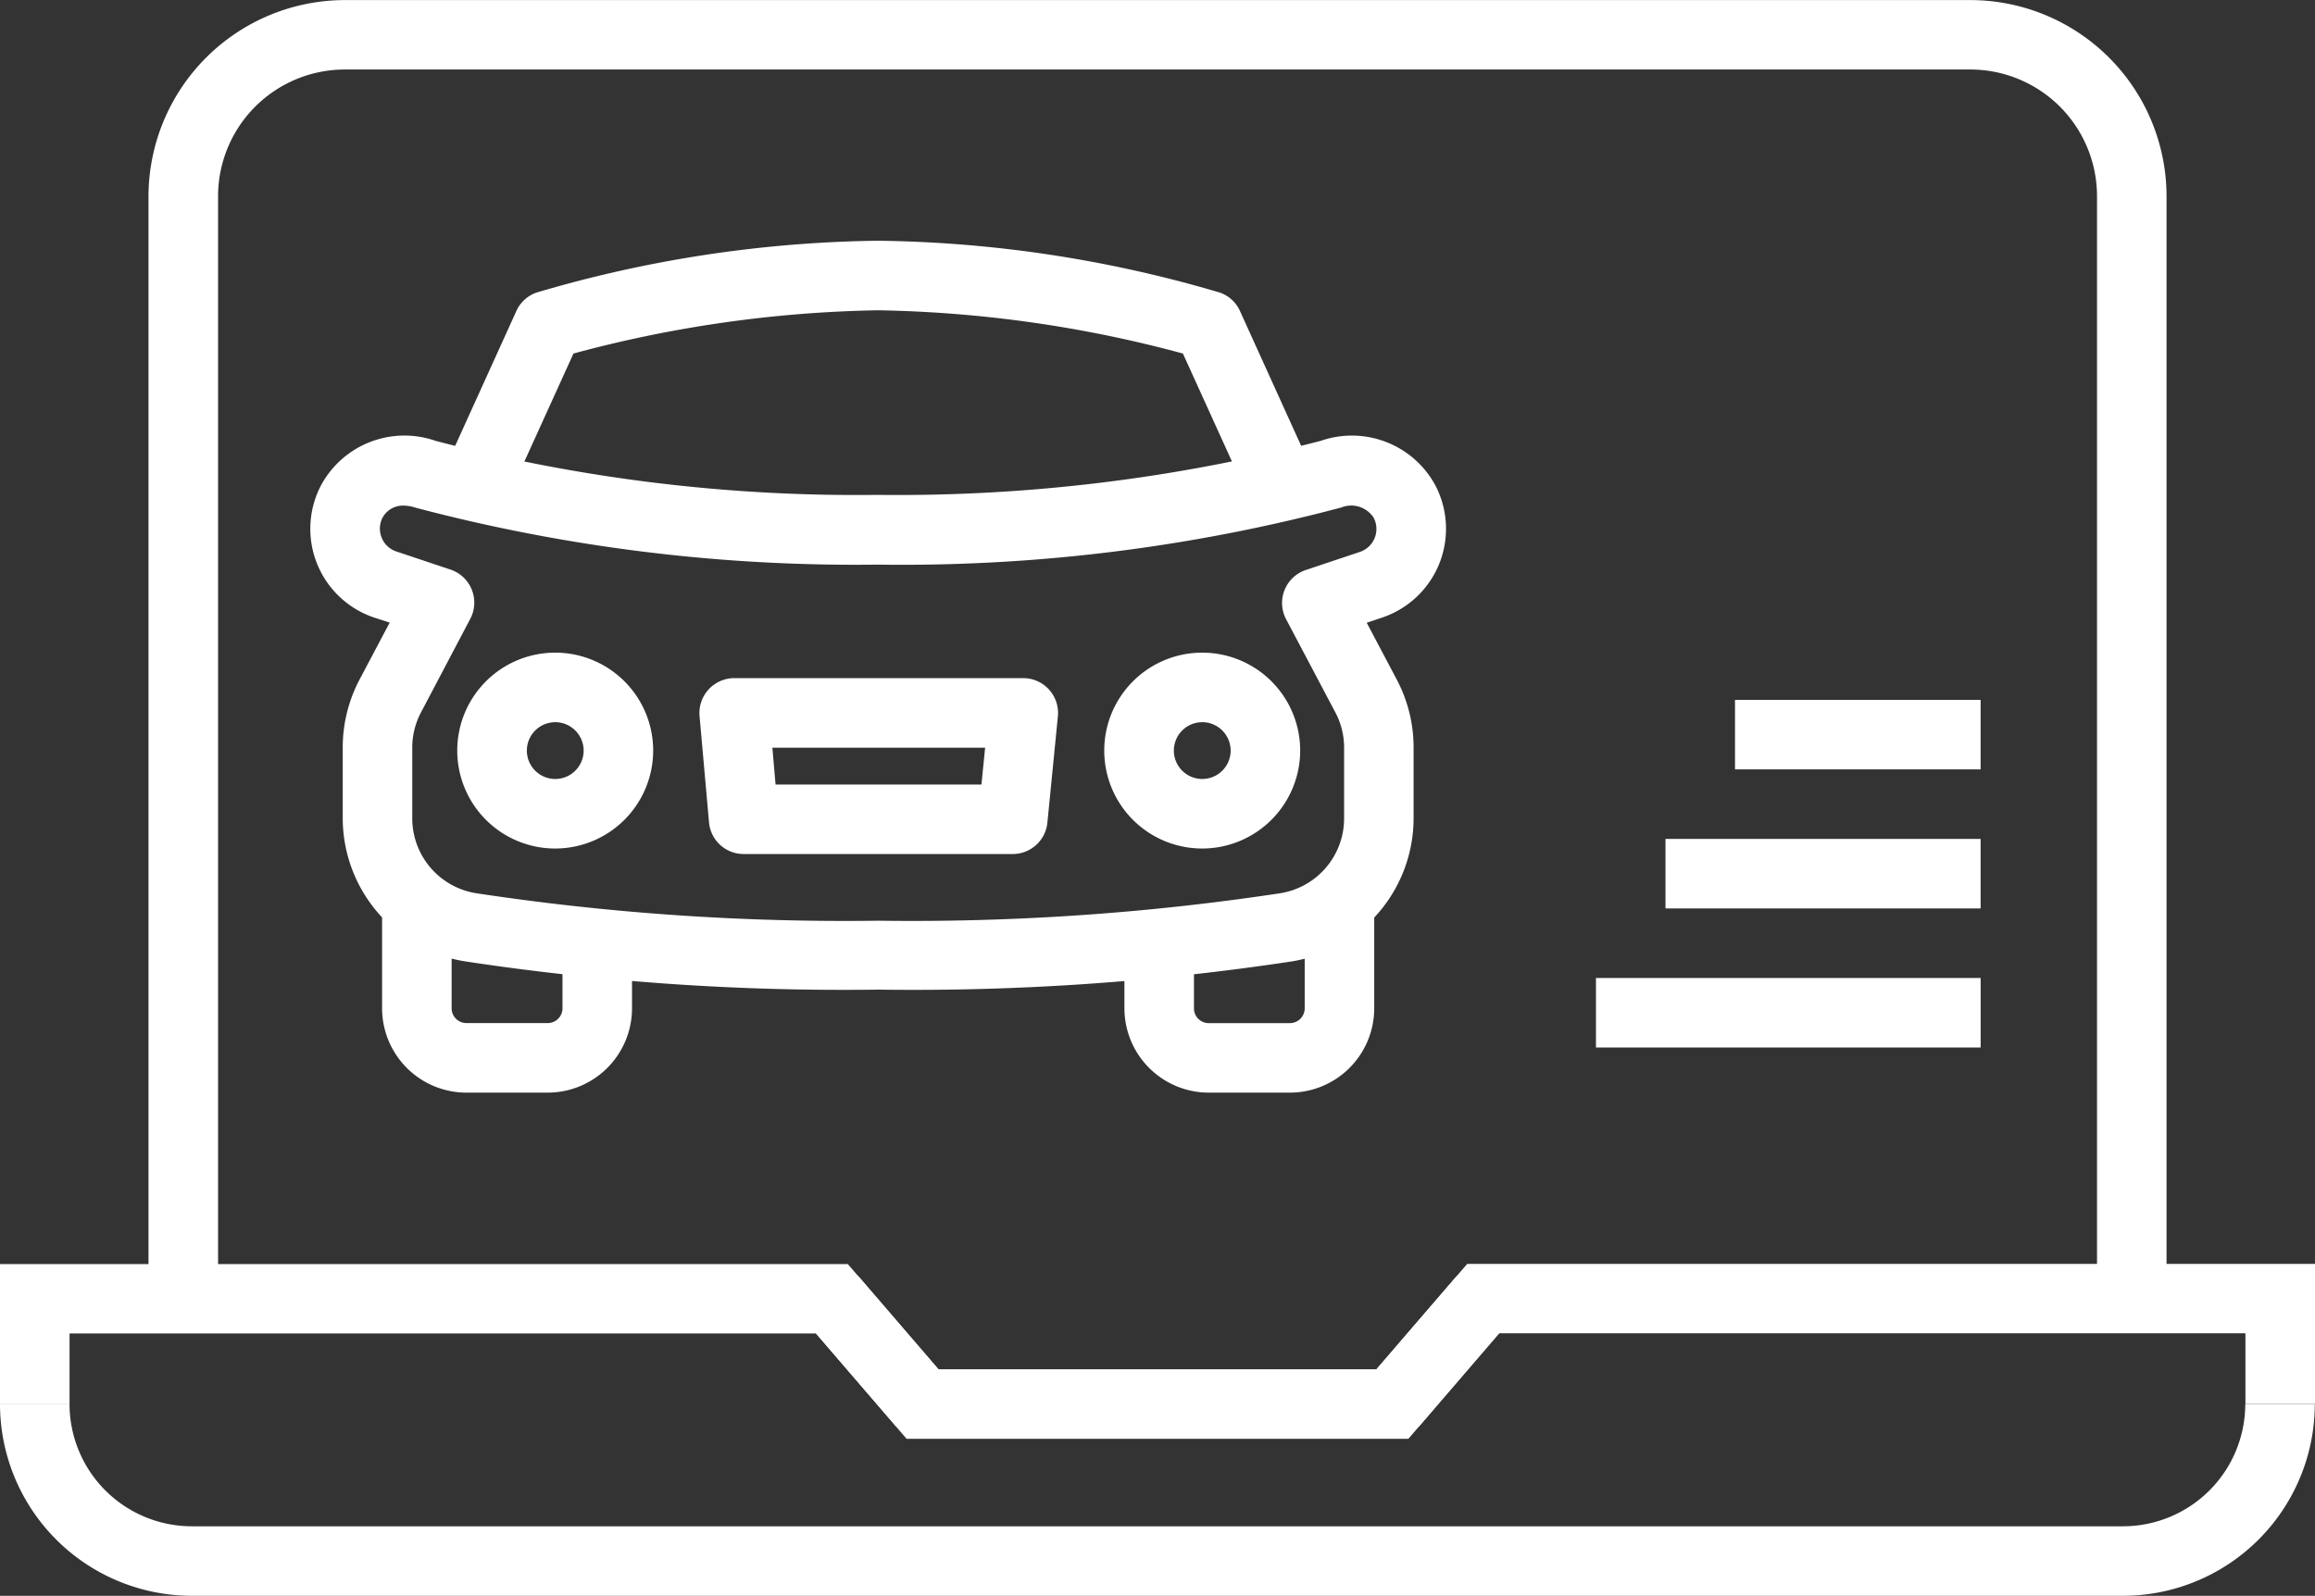
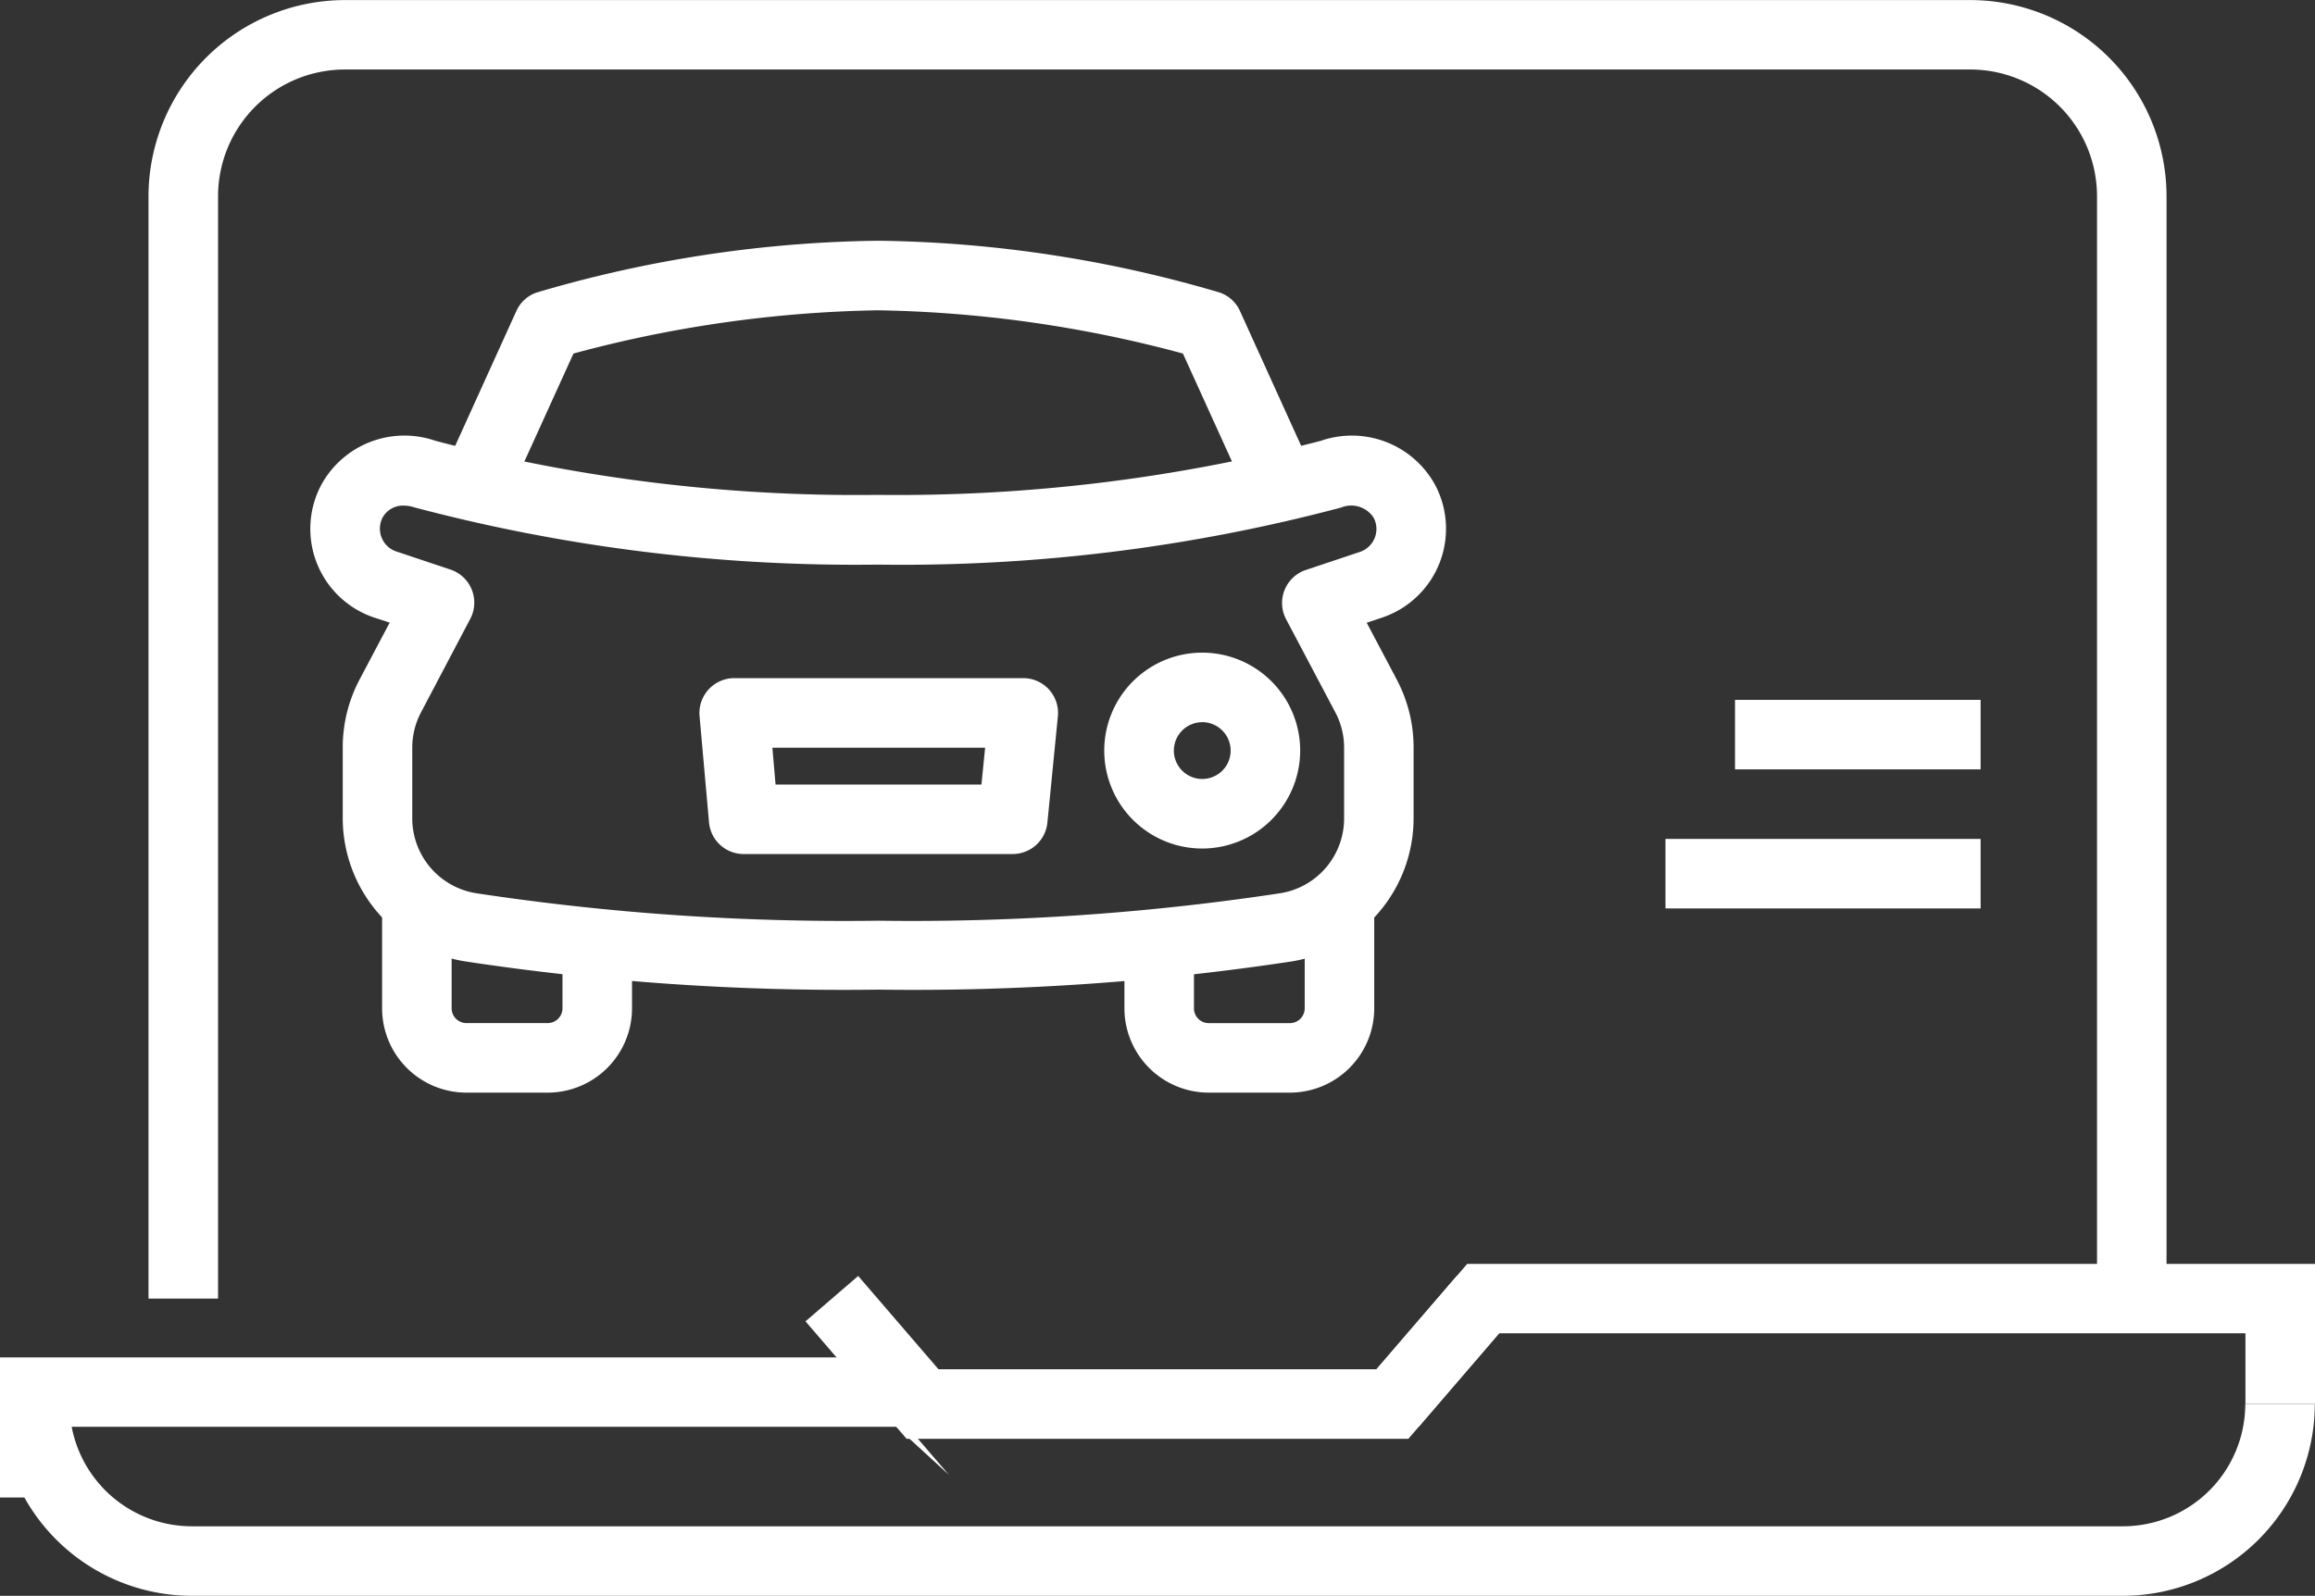
<svg xmlns="http://www.w3.org/2000/svg" width="58.866" height="40.59" viewBox="0 0 58.866 40.59">
  <rect x="0" y="0" width="58.866" height="40.59" fill="#333333" stroke="none" />
  <g id="Groupe_2426" data-name="Groupe 2426" transform="translate(-16.907 -150.1)">
    <g id="Groupe_2411" data-name="Groupe 2411" transform="translate(16.907 150.1)">
      <g id="Groupe_2406" data-name="Groupe 2406" transform="translate(0 32.147)">
-         <path id="Tracé_192" data-name="Tracé 192" d="M39.7,172.42l-2.042-2.373H18.676v1.8H16.907v-3.564H38.466l2.571,2.988Z" transform="translate(-16.907 -168.278)" fill="#fff" />
+         <path id="Tracé_192" data-name="Tracé 192" d="M39.7,172.42H18.676v1.8H16.907v-3.564H38.466l2.571,2.988Z" transform="translate(-16.907 -168.278)" fill="#fff" />
      </g>
      <g id="Groupe_2407" data-name="Groupe 2407" transform="translate(34.736 32.147)">
        <path id="Tracé_193" data-name="Tracé 193" d="M37.889,172.42l-1.34-1.154,2.572-2.988H60.679v3.564H58.91v-1.8H39.933Z" transform="translate(-36.549 -168.278)" fill="#fff" />
      </g>
      <g id="Groupe_2408" data-name="Groupe 2408" transform="translate(0 35.712)">
        <path id="Tracé_194" data-name="Tracé 194" d="M70.9,175.171H21.784a4.882,4.882,0,0,1-4.877-4.877h1.768a3.112,3.112,0,0,0,3.109,3.109H70.9A3.112,3.112,0,0,0,74,170.294h1.768A4.882,4.882,0,0,1,70.9,175.171Z" transform="translate(-16.907 -170.294)" fill="#fff" />
      </g>
      <g id="Groupe_2409" data-name="Groupe 2409" transform="translate(20.483 32.455)">
        <path id="Tracé_195" data-name="Tracé 195" d="M43.819,172.593H31.06l-2.571-2.988,1.34-1.154,2.042,2.373H43.007l2.043-2.373,1.34,1.154Z" transform="translate(-28.49 -168.452)" fill="#fff" />
      </g>
      <g id="Groupe_2410" data-name="Groupe 2410" transform="translate(3.776)">
        <path id="Tracé_196" data-name="Tracé 196" d="M70.357,183.131H68.589V155.087a3.223,3.223,0,0,0-3.22-3.219l-41.339,0a3.225,3.225,0,0,0-3.219,3.22v28.041H19.042V155.091a5,5,0,0,1,4.987-4.989l41.339,0a4.994,4.994,0,0,1,4.989,4.987Z" transform="translate(-19.042 -150.1)" fill="#fff" />
      </g>
    </g>
    <g id="Groupe_2412" data-name="Groupe 2412" transform="translate(57.489 174.975)">
-       <rect id="Rectangle_1680" data-name="Rectangle 1680" width="9.782" height="1.768" fill="#fff" />
-     </g>
+       </g>
    <g id="Groupe_2413" data-name="Groupe 2413" transform="translate(59.257 171.438)">
      <rect id="Rectangle_1681" data-name="Rectangle 1681" width="8.013" height="1.768" fill="#fff" />
    </g>
    <g id="Groupe_2414" data-name="Groupe 2414" transform="translate(61.025 167.901)">
      <rect id="Rectangle_1682" data-name="Rectangle 1682" width="6.245" height="1.768" fill="#fff" />
    </g>
    <g id="Groupe_2425" data-name="Groupe 2425" transform="translate(24.798 156.224)">
      <g id="Groupe_2415" data-name="Groupe 2415" transform="translate(0 4.965)">
        <path id="Tracé_197" data-name="Tracé 197" d="M35.81,170.453a64.247,64.247,0,0,1-10.528-.722,3.693,3.693,0,0,1-3.089-3.641v-1.8a3.7,3.7,0,0,1,.428-1.724l.766-1.448L23,160.992a2.381,2.381,0,0,1-1.362-3.36,2.408,2.408,0,0,1,2.916-1.137,42.234,42.234,0,0,0,11.235,1.374,42.638,42.638,0,0,0,11.272-1.374,2.413,2.413,0,0,1,2.918,1.137,2.383,2.383,0,0,1-1.362,3.36l-.386.129.766,1.45a3.69,3.69,0,0,1,.426,1.722v1.8a3.692,3.692,0,0,1-3.088,3.641A64.265,64.265,0,0,1,35.81,170.453Zm-12.048-12.31a.592.592,0,0,0-.554.3.614.614,0,0,0-.025.515.606.606,0,0,0,.377.352l1.376.46a.886.886,0,0,1,.5,1.252L24.184,163.4a1.924,1.924,0,0,0-.223.9v1.8a1.929,1.929,0,0,0,1.618,1.9,62.564,62.564,0,0,0,10.23.7,62.627,62.627,0,0,0,10.232-.7,1.927,1.927,0,0,0,1.615-1.9v-1.8a1.909,1.909,0,0,0-.221-.895l-1.254-2.373a.885.885,0,0,1,.5-1.252l1.376-.46a.616.616,0,0,0,.352-.867.678.678,0,0,0-.828-.262,43.542,43.542,0,0,1-11.794,1.452,43.773,43.773,0,0,1-11.757-1.452A.942.942,0,0,0,23.761,158.143Z" transform="translate(-21.369 -156.371)" fill="#fff" />
      </g>
      <g id="Groupe_2418" data-name="Groupe 2418" transform="translate(3.738 10.476)">
        <g id="Groupe_2416" data-name="Groupe 2416">
-           <path id="Tracé_198" data-name="Tracé 198" d="M25.975,164.469a2.491,2.491,0,1,1,2.488-2.49A2.494,2.494,0,0,1,25.975,164.469Zm0-3.213a.722.722,0,1,0,.72.723A.725.725,0,0,0,25.975,161.255Z" transform="translate(-23.483 -159.487)" fill="#fff" />
-         </g>
+           </g>
        <g id="Groupe_2417" data-name="Groupe 2417" transform="translate(16.452)">
          <path id="Tracé_199" data-name="Tracé 199" d="M35.276,164.469a2.491,2.491,0,1,1,2.49-2.49A2.494,2.494,0,0,1,35.276,164.469Zm0-3.213a.722.722,0,1,0,.722.723A.724.724,0,0,0,35.276,161.255Z" transform="translate(-32.786 -159.487)" fill="#fff" />
        </g>
      </g>
      <g id="Groupe_2419" data-name="Groupe 2419" transform="translate(3.34)">
        <path id="Tracé_200" data-name="Tracé 200" d="M43.848,160.265l-1.742-3.834a31.64,31.64,0,0,0-7.756-1.1,31.637,31.637,0,0,0-7.741,1.1l-1.742,3.834-1.609-.73,1.9-4.188a.878.878,0,0,1,.513-.467,31.9,31.9,0,0,1,8.678-1.318,31.906,31.906,0,0,1,8.694,1.318.878.878,0,0,1,.513.467l1.9,4.188Z" transform="translate(-23.258 -153.563)" fill="#fff" />
      </g>
      <g id="Groupe_2421" data-name="Groupe 2421" transform="translate(9.894 11.124)">
        <g id="Groupe_2420" data-name="Groupe 2420">
          <path id="Tracé_201" data-name="Tracé 201" d="M34.933,164.327H28.089a.883.883,0,0,1-.881-.806l-.241-2.706a.888.888,0,0,1,.881-.962H35.2a.886.886,0,0,1,.879.971l-.267,2.706A.886.886,0,0,1,34.933,164.327ZM28.9,162.559h5.235l.094-.937h-5.41Z" transform="translate(-26.964 -159.853)" fill="#fff" />
        </g>
      </g>
      <g id="Groupe_2424" data-name="Groupe 2424" transform="translate(1.828 16.745)">
        <g id="Groupe_2422" data-name="Groupe 2422">
          <path id="Tracé_202" data-name="Tracé 202" d="M26.61,167.954H24.548A2.146,2.146,0,0,1,22.4,165.81v-2.778h1.768v2.778a.377.377,0,0,0,.377.375H26.61a.377.377,0,0,0,.377-.375v-1.668h1.768v1.668A2.146,2.146,0,0,1,26.61,167.954Z" transform="translate(-22.403 -163.032)" fill="#fff" />
        </g>
        <g id="Groupe_2423" data-name="Groupe 2423" transform="translate(18.873)">
          <path id="Tracé_203" data-name="Tracé 203" d="M37.282,167.954H35.22a2.146,2.146,0,0,1-2.145-2.143v-1.668h1.768v1.668a.375.375,0,0,0,.377.375h2.062a.377.377,0,0,0,.377-.375v-2.778h1.768v2.778A2.146,2.146,0,0,1,37.282,167.954Z" transform="translate(-33.075 -163.032)" fill="#fff" />
        </g>
      </g>
    </g>
  </g>
</svg>